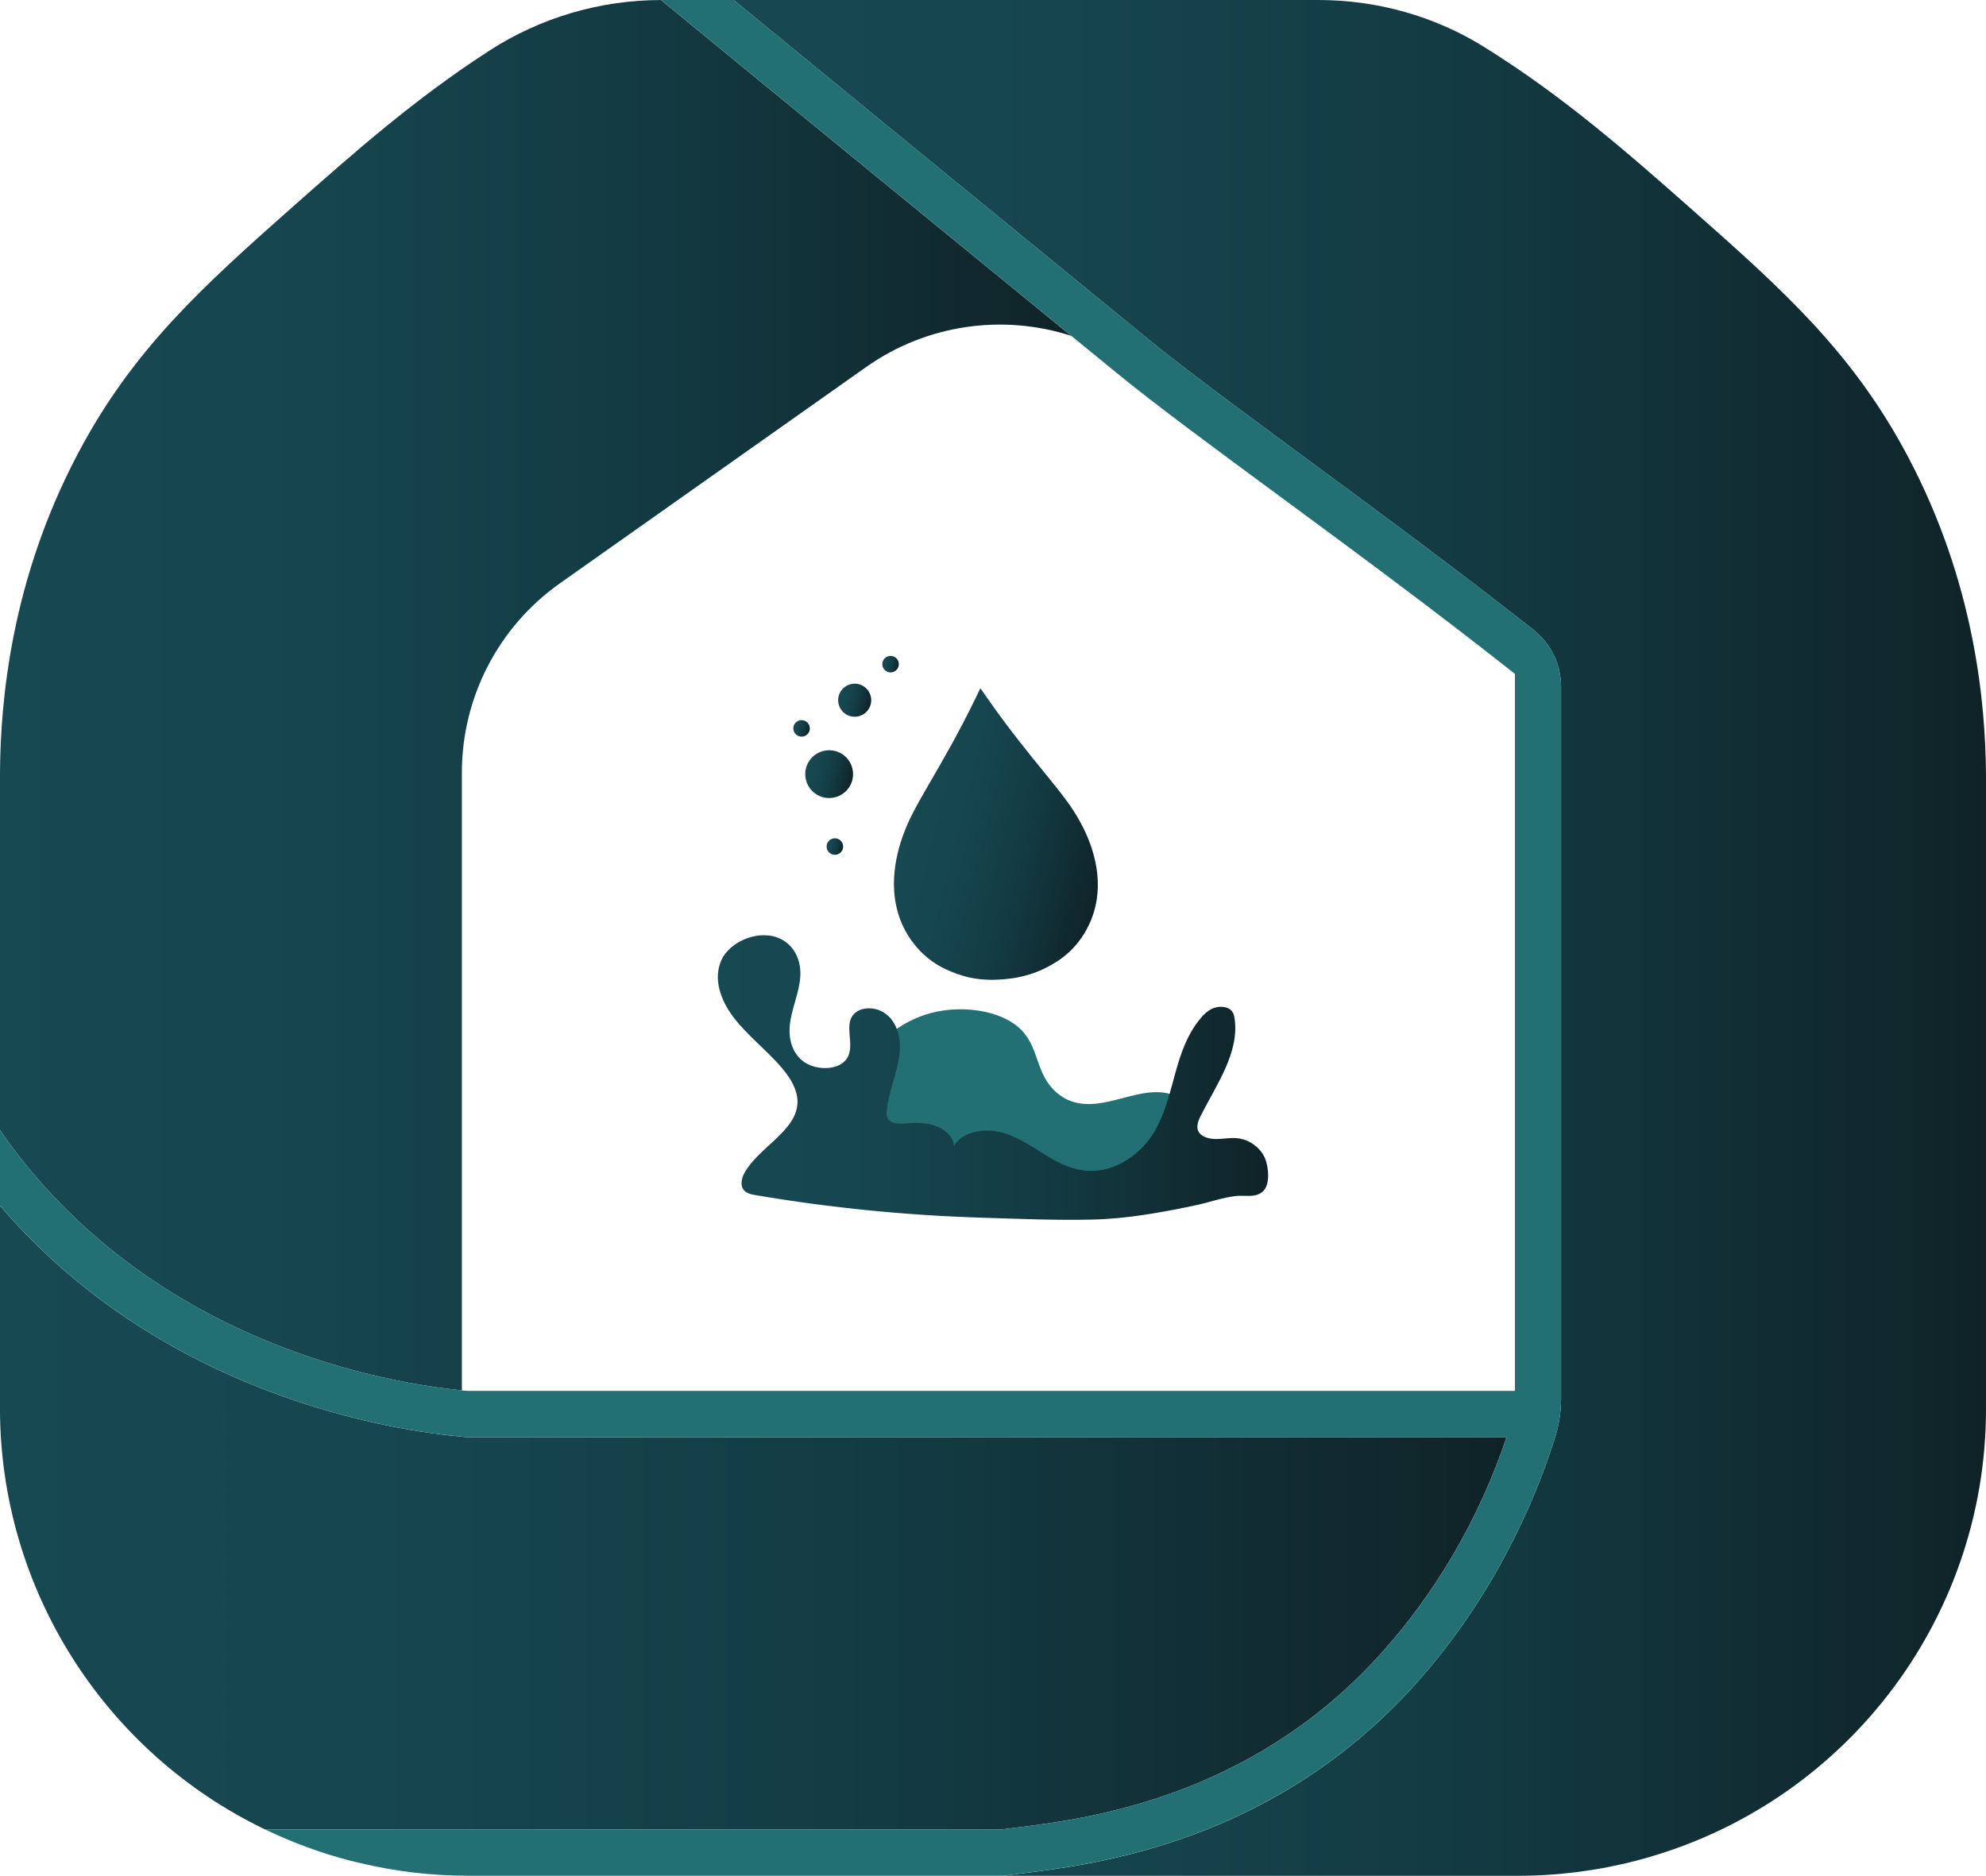
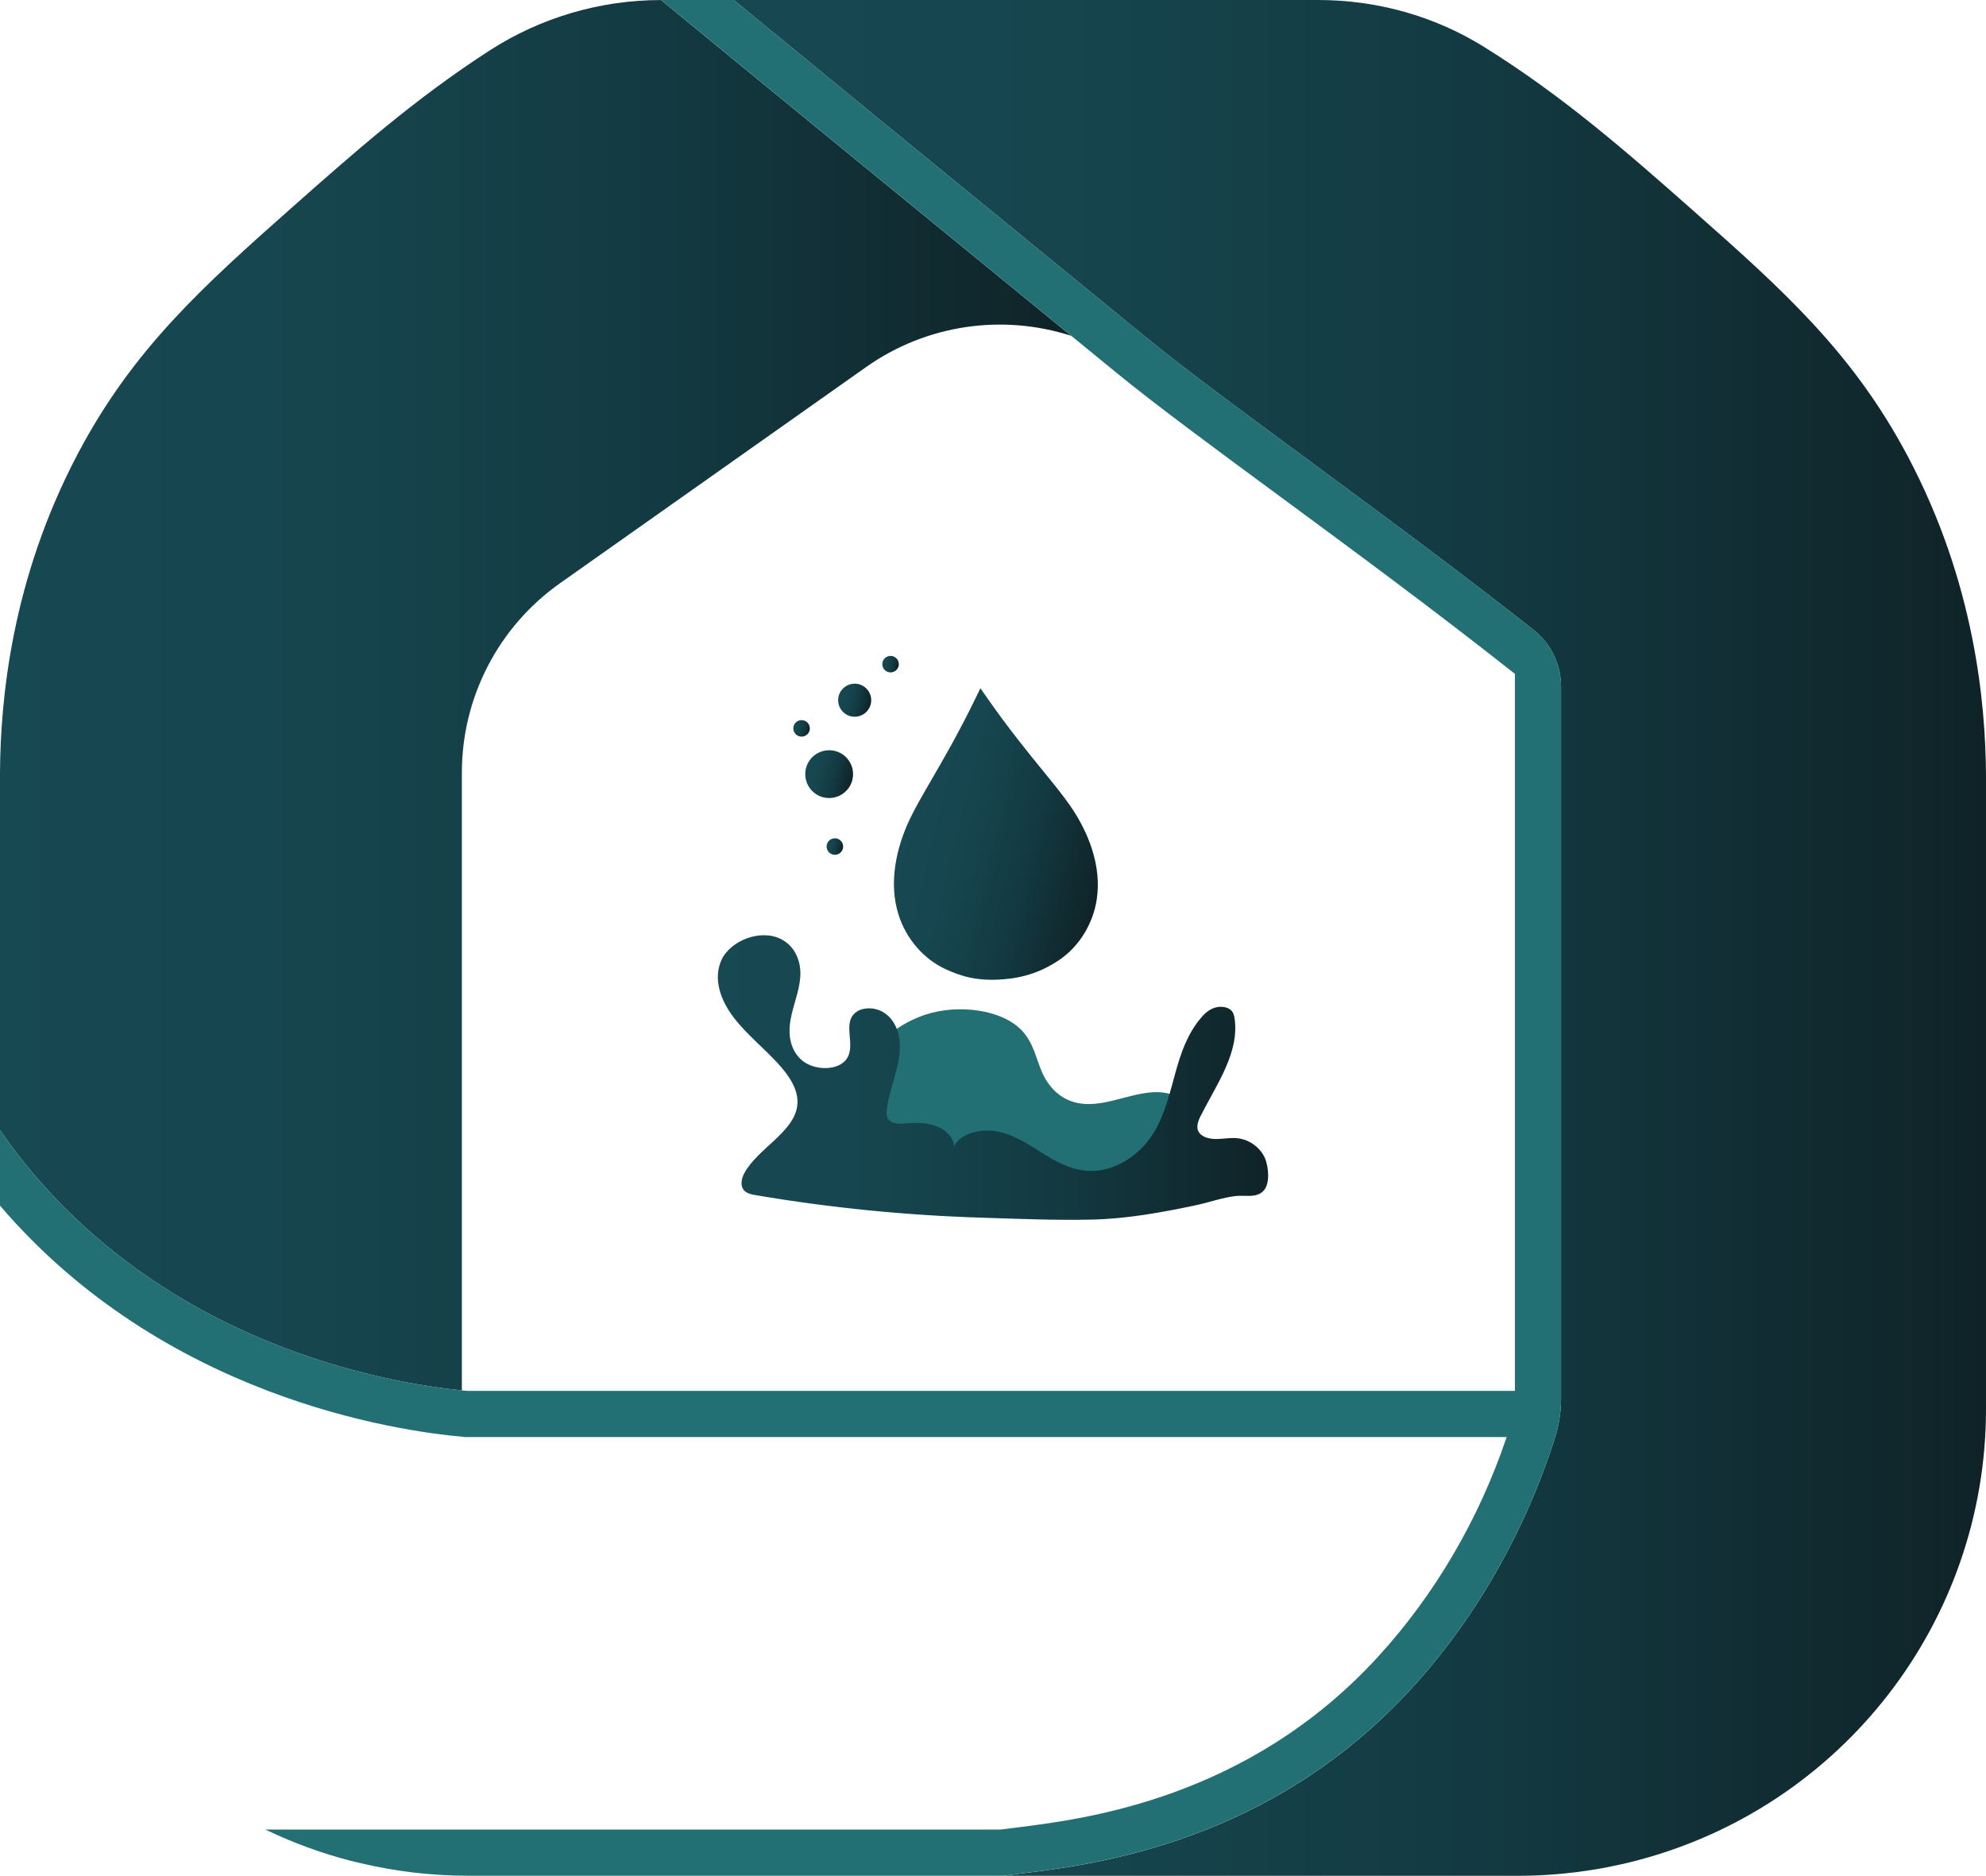
<svg xmlns="http://www.w3.org/2000/svg" xmlns:xlink="http://www.w3.org/1999/xlink" id="Ebene_2" viewBox="0 0 594 561.14">
  <defs>
    <style>.cls-1{fill:url(#linear-gradient-8);}.cls-2{fill:url(#linear-gradient-7);}.cls-3{fill:url(#linear-gradient-5);}.cls-4{fill:url(#linear-gradient-6);}.cls-5{fill:url(#linear-gradient-9);}.cls-6{fill:url(#linear-gradient-4);}.cls-7{fill:url(#linear-gradient-3);}.cls-8{fill:url(#linear-gradient-2);}.cls-9{fill:url(#linear-gradient);}.cls-10{fill:url(#linear-gradient-10);}.cls-11{fill:#227073;}</style>
    <linearGradient id="linear-gradient" x1="0" y1="454" x2="450.62" y2="454" gradientUnits="userSpaceOnUse">
      <stop offset="0" stop-color="#174953" />
      <stop offset=".3" stop-color="#16454e" />
      <stop offset=".61" stop-color="#133a42" />
      <stop offset=".92" stop-color="#10282d" />
      <stop offset="1" stop-color="#0f2327" />
    </linearGradient>
    <linearGradient id="linear-gradient-2" y1="207.97" x2="320.39" y2="207.97" xlink:href="#linear-gradient" />
    <linearGradient id="linear-gradient-3" x1="199.72" y1="280.57" x2="594" y2="280.57" xlink:href="#linear-gradient" />
    <linearGradient id="linear-gradient-4" x1="419.68" y1="1567.21" x2="480.91" y2="1567.21" gradientTransform="translate(239.44 -1377.99) rotate(13.87)" xlink:href="#linear-gradient" />
    <linearGradient id="linear-gradient-5" x1="386.97" y1="1560.6" x2="401.27" y2="1560.6" gradientTransform="translate(239.44 -1377.99) rotate(13.87)" xlink:href="#linear-gradient" />
    <linearGradient id="linear-gradient-6" x1="391.28" y1="1537.3" x2="401.18" y2="1537.3" gradientTransform="translate(239.44 -1377.99) rotate(13.87)" xlink:href="#linear-gradient" />
    <linearGradient id="linear-gradient-7" x1="398.5" y1="1581.22" x2="403.45" y2="1581.22" gradientTransform="translate(239.44 -1377.99) rotate(13.87)" xlink:href="#linear-gradient" />
    <linearGradient id="linear-gradient-8" x1="380.35" y1="1549.29" x2="385.3" y2="1549.29" gradientTransform="translate(239.44 -1377.99) rotate(13.87)" xlink:href="#linear-gradient" />
    <linearGradient id="linear-gradient-9" x1="401.59" y1="1524.26" x2="406.54" y2="1524.26" gradientTransform="translate(239.44 -1377.99) rotate(13.87)" xlink:href="#linear-gradient" />
    <linearGradient id="linear-gradient-10" x1="214.7" y1="322.35" x2="379.3" y2="322.35" xlink:href="#linear-gradient" />
  </defs>
  <g id="Layer_1">
-     <path class="cls-9" d="M303.75,546.76c20.79-2.58,69.47-8.61,108.34-51.06,17.09-18.67,30.29-41.26,38.53-65.79H139.22l-.3-.03c-20.69-1.78-90.01-12.03-138.93-69.2v60.5c0,54.57,31.58,103.21,79.37,126.14h219.91c1.31-.18,2.8-.37,4.47-.57Z" />
    <path class="cls-8" d="M138.14,415.94v-184.79c0-22.53,10.94-43.67,29.35-56.67l91.55-64.67c18.16-12.83,40.94-15.94,61.35-9.35-13.51-11.05-24.98-20.43-35.79-29.27-21.45-17.53-39.97-32.66-66.57-54.5-6.77-5.56-13.53-11.12-20.3-16.68-18.16,0-35.96,5.21-51.22,15.05-22.35,14.41-40.76,30.71-58.72,46.6-27.36,24.22-48.03,42.86-64.51,74.07C3.38,173.43.13,209.56,0,231.15v106.95c1.76,2.53,3.56,5.02,5.45,7.45,44.24,56.87,110.43,68.18,132.69,70.39Z" />
    <path class="cls-7" d="M570.72,136.72c-16.47-31.14-37.15-49.73-64.51-73.9-18.95-16.73-38.41-33.92-62.46-48.86-14.83-9.21-32.01-13.96-49.47-13.96h-174.81c2.44,2,4.88,4.01,7.31,6.01,26.59,21.83,45.11,36.96,66.55,54.48,14.22,11.62,29.58,24.17,49.21,40.25,11.57,9.48,28.48,21.93,48.05,36.36,19.61,14.45,41.04,30.24,62.5,46.95,1.83,1.43,3.67,2.86,5.5,4.3l.08.07c5.2,4.08,8.23,10.33,8.23,16.93v213.05c0,3.91-.59,7.79-1.76,11.52h0c-3.59,11.47-15.15,44.83-42.88,75.11-42.3,46.21-94.52,52.68-116.82,55.44-1.78.22-3.37.42-4.72.61l-.48.07h153.8c11.92,0,23.79-1.52,35.33-4.52h0c61.63-16.04,104.63-71.57,104.63-135.11v-189.59c-.13-21.54-3.38-57.58-23.28-95.2Z" />
    <path class="cls-11" d="M466.91,205.37v-.03c0-6.61-3.03-12.85-8.23-16.93,5.2,4.1,8.23,10.35,8.23,16.96Z" />
    <path class="cls-11" d="M458.68,188.41l-.08-.07c-1.83-1.44-3.67-2.87-5.5-4.3-21.46-16.7-42.89-32.5-62.5-46.95-19.57-14.42-36.47-26.88-48.05-36.36-19.63-16.07-35-28.63-49.21-40.25-21.44-17.52-39.96-32.65-66.55-54.48-2.44-2-4.87-4.01-7.31-6.01h-21.75c6.77,5.56,13.53,11.13,20.3,16.68,26.6,21.84,45.13,36.98,66.57,54.5,10.81,8.83,22.29,18.21,35.79,29.27,4.25,3.48,8.71,7.12,13.41,10.97,11.85,9.7,28.88,22.25,48.61,36.79,22.12,16.3,46.58,34.33,70.7,53.39v214.5H139.82c-.52-.05-1.1-.1-1.68-.16-22.26-2.21-88.45-13.52-132.69-70.39-1.89-2.43-3.69-4.92-5.45-7.45v22.58c48.92,57.18,118.24,67.42,138.93,69.2l.3.03h311.4c-8.24,24.52-21.44,47.12-38.53,65.79-38.87,42.45-87.55,48.48-108.34,51.06-1.66.21-3.16.39-4.47.57H79.37c8.09,3.88,16.62,7.05,25.57,9.36l2.93.69c10.52,2.5,21.29,3.76,32.1,3.76h160.28l.48-.07c1.36-.19,2.94-.39,4.72-.61,22.3-2.76,74.52-9.24,116.82-55.44,27.73-30.29,39.28-63.64,42.88-75.11h0c1.17-3.73,1.76-7.61,1.76-11.52v-213.02c0-6.62-3.03-12.87-8.23-16.96Z" />
    <path class="cls-6" d="M328.04,268.96c.7-4.68.23-9.64-1.38-14.76-1.39-4.42-3.6-8.85-6.56-13.14-2.02-2.93-4.79-6.34-8-10.28-4.67-5.73-10.47-12.86-16.92-22.1l-1.95-2.79-1.49,3.07c-4.92,10.13-9.53,18.08-13.24,24.48-2.55,4.4-4.76,8.2-6.29,11.41-2.25,4.71-3.74,9.42-4.42,14.01-.79,5.3-.47,10.28.96,14.79,2.24,7.11,7.43,13.16,13.87,16.18,4.93,2.32,9.8,3.74,17.49,3.13,6.32-.5,11.65-2.35,16.78-5.84,5.89-4,10.06-10.79,11.16-18.16Z" />
    <path class="cls-3" d="M255.12,231.02c-.31-3.94-3.75-6.88-7.69-6.56s-6.88,3.75-6.56,7.69c.31,3.94,3.75,6.88,7.69,6.56s6.88-3.75,6.56-7.69Z" />
    <path class="cls-4" d="M256.02,214.4c2.73-.22,4.76-2.6,4.54-5.32-.22-2.73-2.6-4.76-5.32-4.54s-4.76,2.6-4.54,5.32c.22,2.73,2.6,4.76,5.32,4.54Z" />
    <path class="cls-2" d="M249.51,250.78c-1.36.11-2.38,1.3-2.27,2.66.11,1.36,1.3,2.38,2.66,2.27,1.36-.11,2.38-1.3,2.27-2.66s-1.3-2.38-2.66-2.27Z" />
    <path class="cls-1" d="M239.55,215.43c-1.36.11-2.38,1.3-2.27,2.66.11,1.36,1.3,2.38,2.66,2.27,1.36-.11,2.38-1.3,2.27-2.66-.11-1.36-1.3-2.38-2.66-2.27Z" />
    <path class="cls-5" d="M266.17,196.22c-1.36.11-2.38,1.3-2.27,2.66.11,1.36,1.3,2.38,2.66,2.27,1.36-.11,2.38-1.3,2.27-2.66-.11-1.36-1.3-2.38-2.66-2.27Z" />
    <path class="cls-11" d="M257.19,321.52c3.06-7.52,9.62-14.67,19.49-17.95,9.87-3.28,23.17-1.64,29.14,4.91,3.25,3.57,4.02,7.97,5.75,12.05,1.73,4.08,5.12,8.32,10.83,9.45,9.23,1.83,19.05-5.37,27.82-2.63,6.06,1.9,7.83,7.79,5.83,12.33-3.17,7.19-12.94,11.79-22.71,14.49-3.89,1.07-7.99,1.95-12.15,1.86-5.72-.12-11.02-2.04-16.28-3.65-7.35-2.26-15.01-3.99-22.83-5.17-6.21-.94-15.52-.27-21.18-2.23-11.29-3.91-6.68-16.18-3.71-23.46Z" />
    <path class="cls-10" d="M378.4,346.62c-1.27-3.11-4.56-5.8-8.54-6.14-1.98-.17-3.95.24-5.94.26-1.99.03-4.19-.46-5.22-1.85-1.14-1.56-.37-3.56.49-5.24,4.79-9.39,11.56-18.89,10.06-28.99-.12-.78-.3-1.58-.84-2.23-1.11-1.3-3.46-1.54-5.24-.92-1.78.62-3.08,1.9-4.16,3.21-8.03,9.72-7.44,22.61-13.42,33.28-3.81,6.8-11.75,13.02-20.81,12.21-5.06-.45-9.43-2.99-13.46-5.54-4.03-2.55-8.15-5.27-13.1-6.19-4.96-.93-11.02.58-12.91,4.45-.02-2.48-2.15-4.72-4.83-5.86-2.69-1.13-5.84-1.3-8.85-1.05-2.04.17-4.5.38-5.75-.95-.77-.82-.76-1.94-.65-2.97.87-8.28,6.11-16.64,2.9-24.52-.83-2.04-2.3-4-4.56-5.11-2.25-1.11-5.38-1.18-7.38.22-4.55,3.17-.06,9.74-2.93,14.03-2.52,3.76-9.88,3.56-13.47.43-3.59-3.13-4.1-7.89-3.34-12.14.76-4.25,2.58-8.36,2.9-12.65.33-4.29-1.23-9.06-5.65-11.37-6.23-3.25-15.23.44-17.87,6.09-2.64,5.66-.33,12.14,3.58,17.27,3.91,5.13,9.32,9.38,13.69,14.26,3.12,3.48,5.8,7.58,5.38,11.88-.79,8.17-11.77,12.96-15.85,20.44-1.03,1.9-1.41,4.48.6,5.75.79.5,1.8.68,2.78.85,22.31,3.8,45,6.05,67.77,6.75,10.99.34,21.97.82,32.97.56,10.39-.24,20.68-2.13,30.74-4.25,3.96-.83,8.13-2.35,12.17-2.8,2.9-.32,6.07.7,8.23-1.54,2.09-2.17,1.48-7.25.5-9.66Z" />
  </g>
</svg>